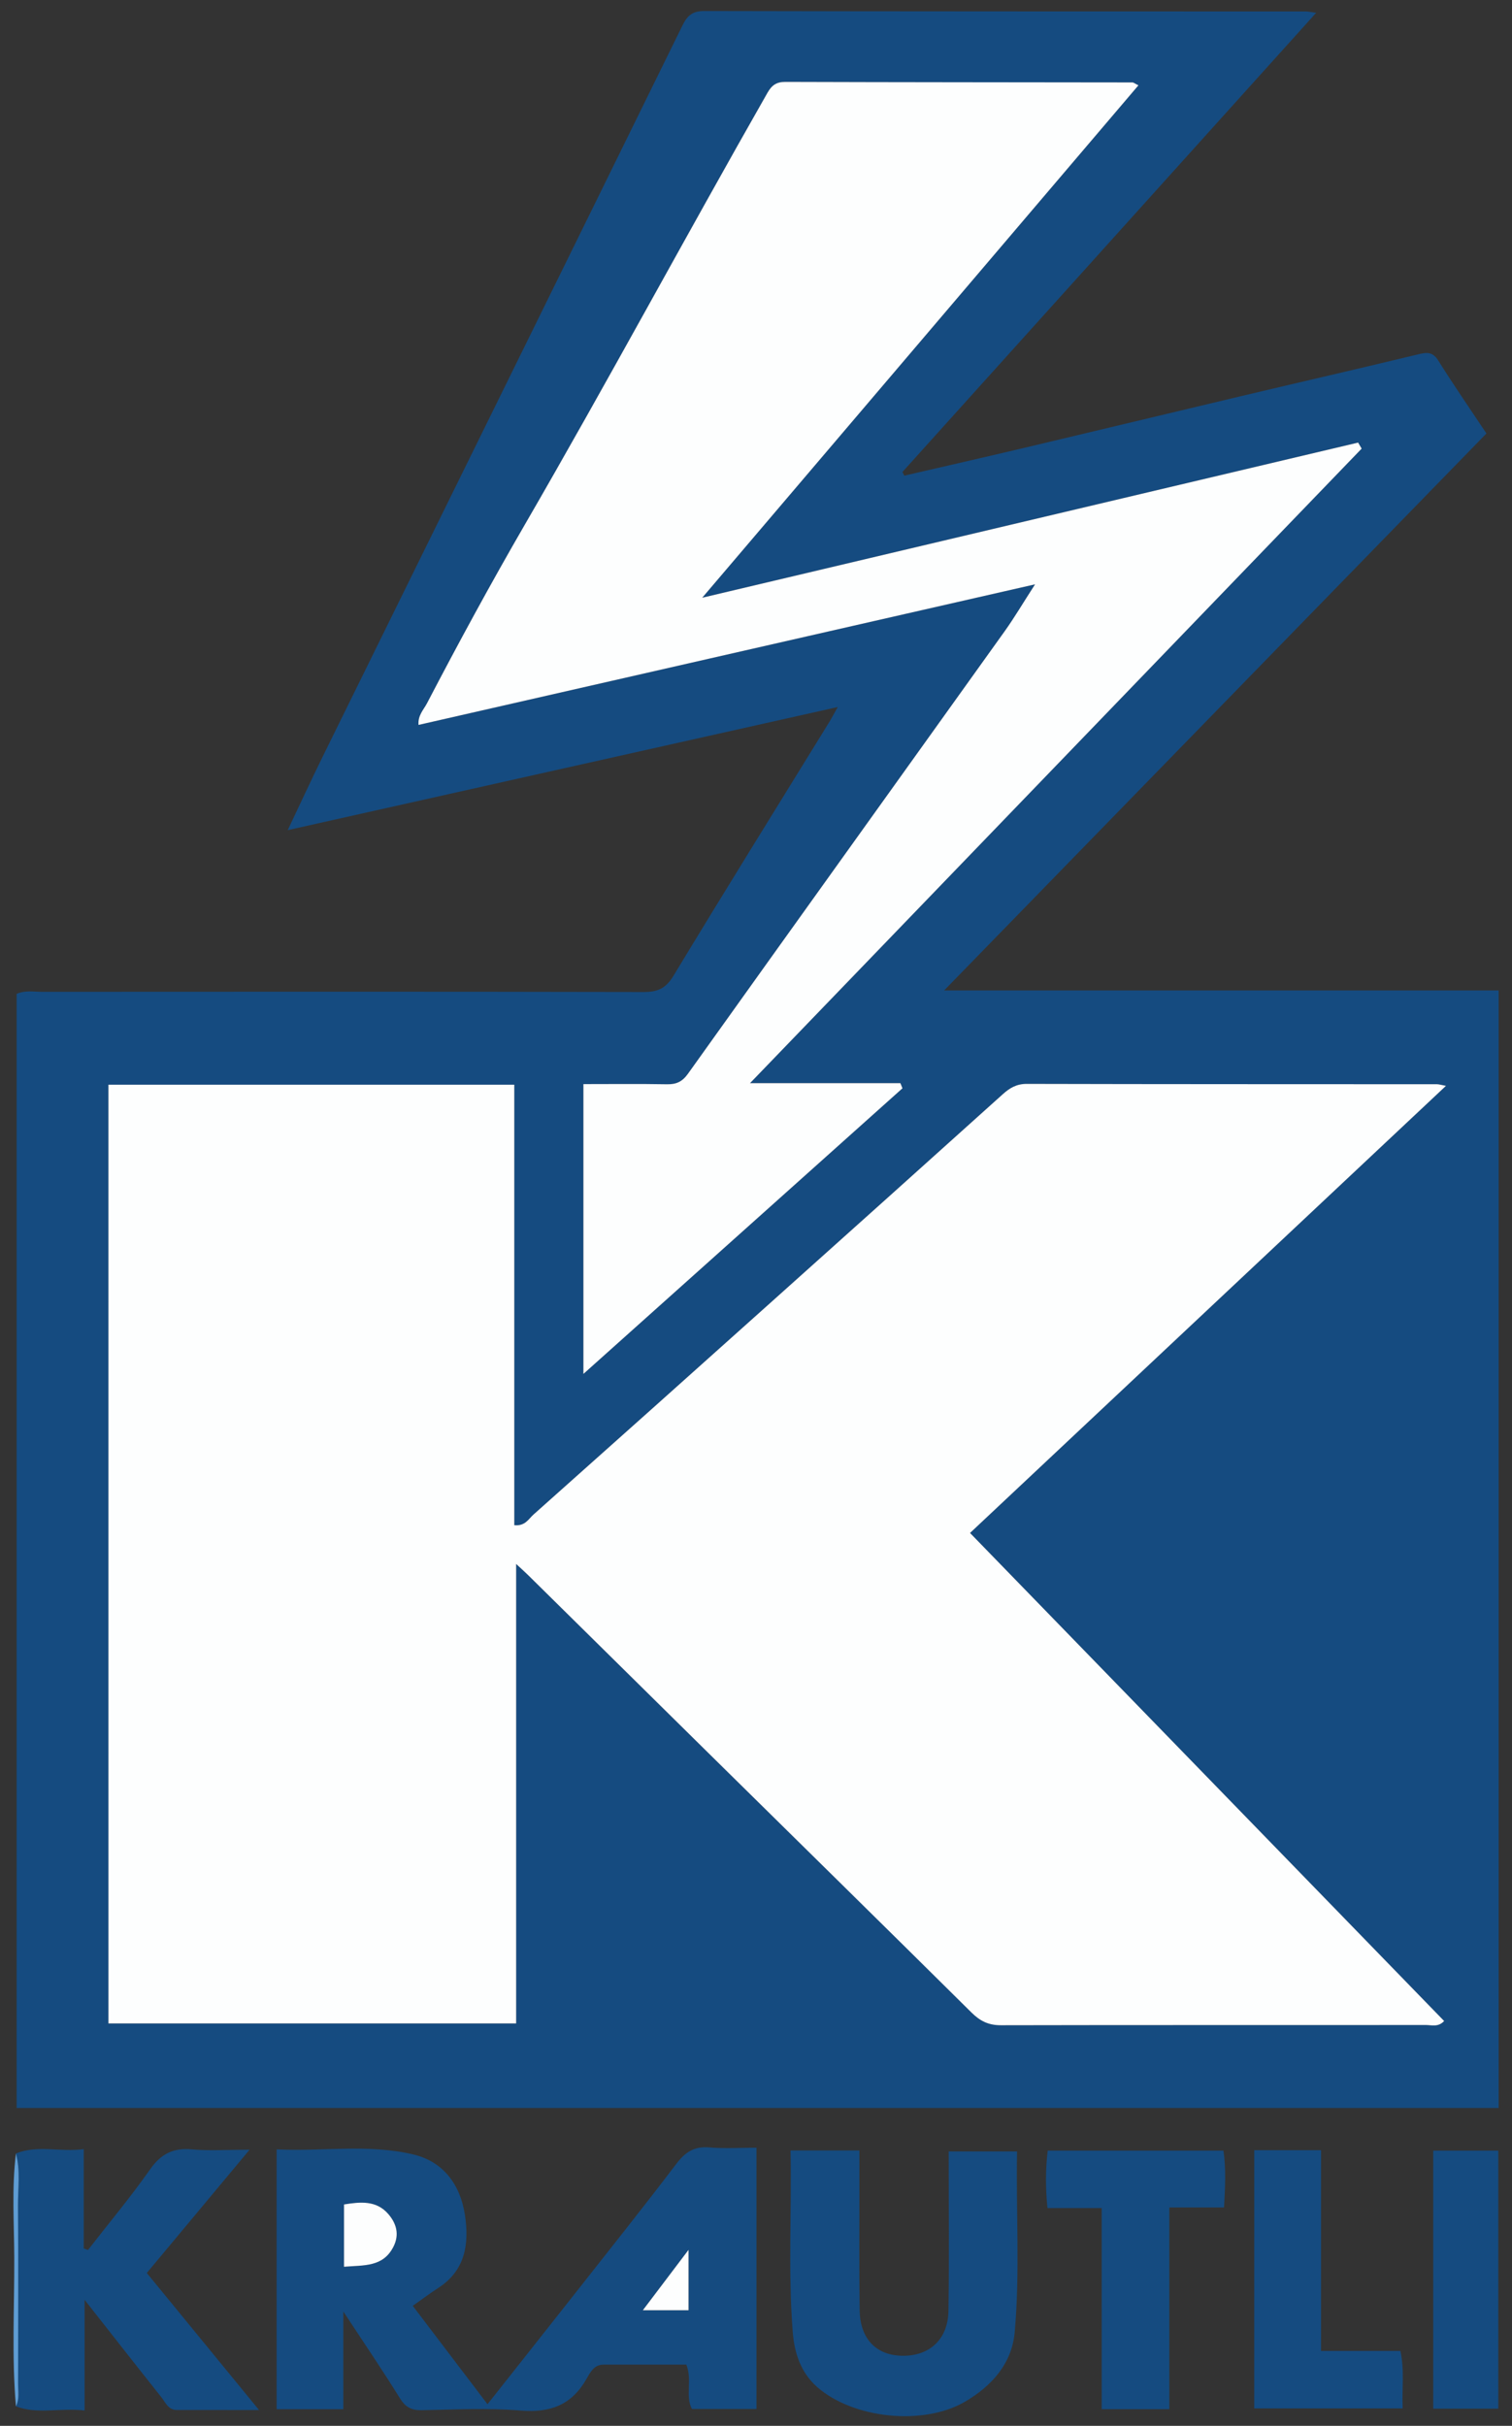
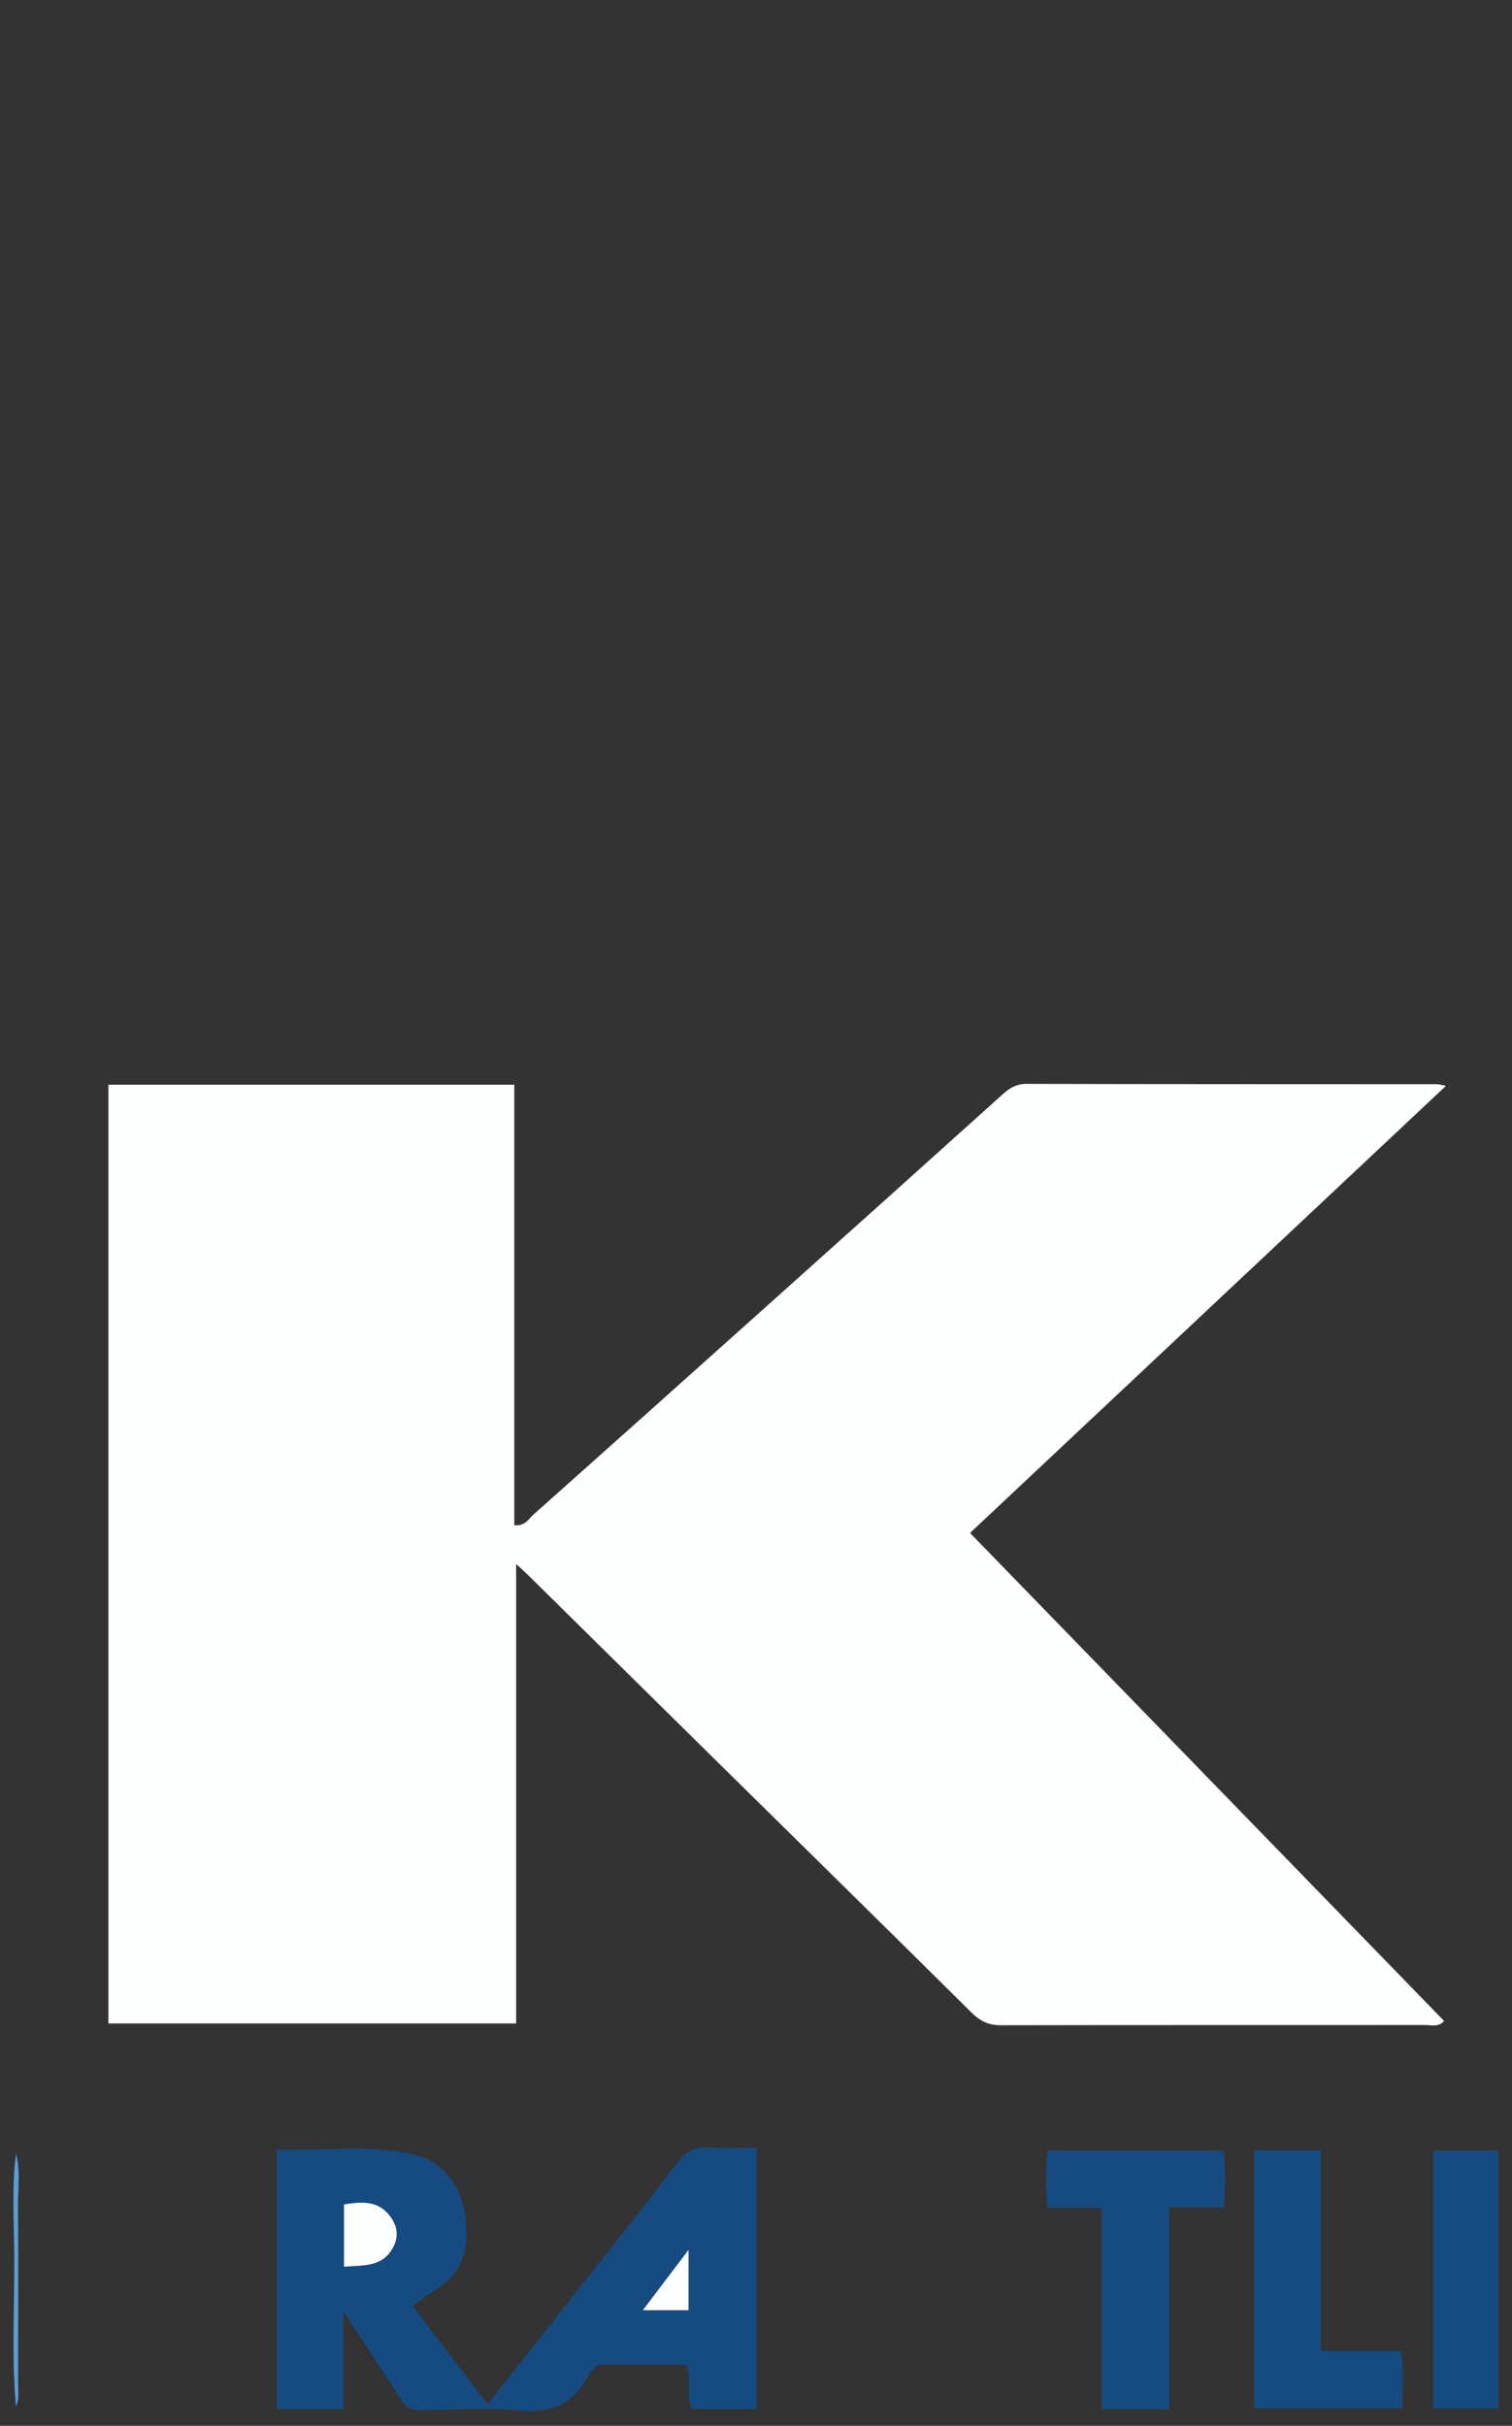
<svg xmlns="http://www.w3.org/2000/svg" version="1.1" id="Ebene_1" x="0px" y="0px" viewBox="0 0 269.5 432.25" enable-background="new 0 0 269.5 432.25" xml:space="preserve">
  <rect x="0" y="0" width="269.5" height="432.25" fill="#333333" stroke="none" />
-   <path fill="#154B80" d="M267.122,375.614c-87.986,0-175.935,0-264.157,0  c0-66.235,0-132.379,0-198.519c1.552-0.682,3.063-0.365,4.526-0.366  c35.746-0.021,71.491-0.041,107.237,0.034c2.506,0.005,3.961-0.65,5.327-2.911  c9.169-15.17,18.534-30.222,27.831-45.315c0.318-0.517,0.597-1.058,1.435-2.553  c-33.051,7.394-65.249,14.598-98.037,21.934c2.226-4.686,4.168-8.904,6.219-13.07  c21.38-43.433,42.788-86.852,64.135-130.301c0.871-1.773,1.779-2.586,3.901-2.581  c35.745,0.081,71.491,0.065,107.237,0.077c0.349,0,0.698,0.086,1.821,0.234  c-24.799,27.516-49.271,54.669-73.743,81.822c0.108,0.219,0.216,0.438,0.324,0.657  c7.098-1.641,14.204-3.252,21.294-4.931c12.994-3.078,25.975-6.211,38.969-9.292  c10.371-2.459,20.761-4.841,31.121-7.343c1.579-0.381,2.722-0.665,3.794,1.048  c2.708,4.33,5.618,8.534,8.588,13  c-32.081,32.938-64.062,65.774-96.661,99.244c33.386,0,65.978,0,98.84,0  C267.122,243.105,267.122,309.269,267.122,375.614z M19.326,193.277  c0,55.991,0,111.565,0,167.274c24.202,0,48.224,0,72.67,0c0-27.349,0-54.334,0-81.877  c1.05,0.977,1.606,1.469,2.133,1.989c10.697,10.549,21.385,21.107,32.085,31.652  c15.657,15.429,31.34,30.83,46.954,46.302c1.526,1.512,3.025,2.257,5.225,2.252  c25.246-0.057,50.492-0.01,75.737-0.042c1.009-0.001,2.205,0.438,3.273-0.711  c-28.12-28.939-56.209-57.845-84.504-86.963  c28.31-26.589,56.412-52.981,84.83-79.671c-0.933-0.172-1.267-0.288-1.601-0.288  c-24.372-0.014-48.745-0.001-73.117-0.062c-1.803-0.004-3.02,0.708-4.278,1.841  c-13.712,12.348-27.452,24.664-41.198,36.974  c-14.142,12.665-28.291,25.324-42.472,37.947  c-0.849,0.756-1.46,2.067-3.398,1.874c0-26.174,0-52.315,0-78.491  C67.374,193.277,43.519,193.277,19.326,193.277z M202.915,15.203  c-0.666-0.329-0.868-0.515-1.07-0.515c-20.621-0.03-41.243-0.029-61.864-0.096  c-1.609-0.005-2.431,0.612-3.196,1.953c-14.576,25.574-28.504,51.508-43.267,76.983  c-6.043,10.428-11.826,21.083-17.419,31.801c-0.591,1.133-1.638,2.125-1.5,3.837  c36.458-8.31,72.708-16.572,109.89-25.047c-2.21,3.425-3.701,5.961-5.406,8.343  c-18.813,26.295-37.672,52.558-56.464,78.868  c-1.001,1.402-2.06,1.899-3.72,1.87c-4.959-0.087-9.921-0.031-14.912-0.031  c0,17.269,0,34.13,0,51.644c19.291-17.265,38.08-34.08,56.869-50.896  c-0.123-0.303-0.246-0.607-0.369-0.91c-8.699,0-17.399,0-26.805,0  c36.737-38.102,72.879-75.586,109.021-113.071  c-0.21-0.358-0.419-0.716-0.629-1.074c-38.658,9.141-77.316,18.282-116.907,27.644  C151.416,75.682,177.061,45.565,202.915,15.203z" />
  <path fill="#154B80" d="M61.195,429.291c-4.245,0-7.943,0-11.886,0c0-15.324,0-30.501,0-46.305  c8.132,0.416,16.373-1.017,24.42,0.924c5.284,1.275,8.316,5.356,9.138,10.75  c0.787,5.167,0.097,9.913-4.812,13.061c-1.424,0.913-2.773,1.941-4.484,3.147  c4.354,5.729,8.701,11.45,13.32,17.528c5.436-6.875,10.682-13.487,15.904-20.119  c5.948-7.554,11.949-15.069,17.762-22.726c1.592-2.097,3.223-3.15,5.912-2.911  c2.701,0.24,5.44,0.053,8.364,0.053c0,15.791,0,31.073,0,46.554  c-3.922,0-7.626,0-11.509,0c-1.227-2.358,0.113-5.111-0.992-7.908  c-4.858,0-9.826-0.007-14.795,0.004c-1.678,0.004-2.38,1.454-2.994,2.533  c-2.66,4.675-6.48,6.096-11.779,5.649c-5.829-0.492-11.734-0.166-17.603-0.062  c-1.835,0.032-2.906-0.545-3.899-2.151c-3.041-4.921-6.305-9.705-10.067-15.434  C61.195,418.293,61.195,423.6,61.195,429.291z M61.316,403.903  c3.626-0.296,6.945,0.067,8.8-3.547c1.153-2.247,0.493-4.242-0.928-5.873  c-2.134-2.45-5.013-2.147-7.872-1.68  C61.316,396.482,61.316,399.93,61.316,403.903z M122.725,400.888  c-2.999,3.963-5.478,7.24-8.143,10.762c3.071,0,5.512,0,8.143,0  C122.725,408.247,122.725,405.062,122.725,400.888z" />
-   <path fill="#154B80" d="M140.904,383.189c4.333,0,8.049,0,12.276,0  c0,2.457-0.002,4.781,0,7.106c0.006,7.121-0.059,14.244,0.045,21.363  c0.075,5.159,3.038,8.123,7.8,8.109c4.742-0.014,7.952-3.005,8.028-8.001  c0.143-9.361,0.041-18.725,0.041-28.407c4.055,0,7.945,0,12.187,0  c-0.2,10.771,0.535,21.503-0.418,32.194c-0.499,5.605-4.089,9.587-8.806,12.365  c-7.441,4.382-19.993,3.082-26.451-2.623c-2.875-2.54-4.012-6.055-4.299-9.662  C140.453,404.927,141.118,394.202,140.904,383.189z" />
-   <path fill="#154B80" d="M2.838,383.72c3.841-1.558,7.777-0.219,12.087-0.77  c0,6.15,0,11.925,0,17.699c0.253,0.087,0.507,0.173,0.76,0.26  c3.708-4.765,7.592-9.407,11.056-14.342c1.946-2.772,4.119-3.884,7.455-3.579  c3.09,0.283,6.227,0.06,10.288,0.06c-6.344,7.607-12.252,14.69-18.32,21.966  c6.552,7.996,13.002,15.868,20.005,24.416c-5.363,0-10.012,0.003-14.66-0.002  c-1.53-0.002-2.007-1.346-2.748-2.276c-4.337-5.447-8.628-10.931-13.684-17.356  c0,7.15,0,13.24,0,19.718c-4.461-0.504-8.389,0.734-12.239-0.741  c0.661-1.294,0.382-2.689,0.385-4.039c0.022-10.583,0.059-21.165-0.016-31.748  C3.185,389.9,3.672,386.779,2.838,383.72z" />
  <path fill="#154B80" d="M196.369,393.441c-3.573,0-6.422,0-9.671,0  c-0.342-3.492-0.371-6.763,0.049-10.227c10.503,0,20.817,0,31.323,0  c0.478,3.33,0.296,6.511,0.105,10.117c-3.189,0-6.249,0-9.753,0  c0,12.205,0,23.995,0,35.948c-4.171,0-7.885,0-12.054,0  C196.369,417.497,196.369,405.71,196.369,393.441z" />
  <path fill="#154B80" d="M223.555,383.139c4.03,0,7.759,0,11.907,0c0,11.817,0,23.589,0,35.765  c4.935,0,9.476,0,14.148,0c0.761,3.554,0.246,6.756,0.406,10.238  c-8.819,0-17.481,0-26.462,0C223.555,414.004,223.555,398.753,223.555,383.139z" />
  <path fill="#154B80" d="M255.459,383.217c3.88,0,7.581,0,11.601,0c0,15.238,0,30.489,0,45.979  c-3.752,0-7.549,0-11.601,0C255.459,413.978,255.459,398.815,255.459,383.217z" />
  <path fill="#5E9CD3" d="M2.838,383.72c0.834,3.058,0.347,6.179,0.369,9.266  c0.075,10.582,0.038,21.165,0.016,31.748c-0.003,1.351,0.277,2.745-0.385,4.039  c-0.756-8.807-0.264-17.63-0.295-26.445  C2.521,396.128,2.077,389.911,2.838,383.72z" />
  <path fill="#FDFEFE" d="M19.326,193.277c24.193,0,48.048,0,72.341,0c0,26.176,0,52.317,0,78.491  c1.938,0.193,2.549-1.117,3.398-1.874c14.181-12.622,28.329-25.281,42.472-37.947  c13.746-12.31,27.486-24.626,41.198-36.974c1.258-1.133,2.475-1.845,4.278-1.841  c24.372,0.061,48.745,0.048,73.117,0.062c0.334,0,0.668,0.116,1.601,0.288  c-28.419,26.69-56.52,53.082-84.83,79.671  c28.295,29.118,56.383,58.024,84.504,86.963c-1.069,1.149-2.264,0.71-3.273,0.711  c-25.246,0.031-50.492-0.016-75.737,0.042c-2.2,0.005-3.699-0.74-5.225-2.252  c-15.613-15.472-31.297-30.873-46.954-46.302  c-10.701-10.545-21.389-21.103-32.085-31.652  c-0.527-0.52-1.083-1.012-2.133-1.989c0,27.543,0,54.528,0,81.877  c-24.446,0-48.469,0-72.67,0C19.326,304.842,19.326,249.268,19.326,193.277z" />
-   <path fill="#FDFEFE" d="M202.915,15.203c-25.854,30.362-51.499,60.479-77.748,91.304  c39.59-9.362,78.248-18.503,116.907-27.644c0.21,0.358,0.419,0.716,0.629,1.074  c-36.142,37.485-72.284,74.969-109.021,113.071c9.406,0,18.105,0,26.805,0  c0.123,0.303,0.246,0.607,0.369,0.91c-18.789,16.816-37.578,33.631-56.869,50.896  c0-17.514,0-34.375,0-51.644c4.991,0,9.953-0.055,14.912,0.031  c1.66,0.029,2.719-0.468,3.72-1.87c18.792-26.311,37.65-52.573,56.464-78.868  c1.705-2.383,3.196-4.918,5.406-8.343c-37.182,8.475-73.432,16.737-109.89,25.047  c-0.138-1.713,0.909-2.705,1.5-3.837c5.593-10.718,11.376-21.373,17.419-31.801  c14.764-25.475,28.692-51.41,43.267-76.983c0.764-1.341,1.586-1.959,3.196-1.953  c20.621,0.067,41.242,0.066,61.864,0.096  C202.047,14.688,202.248,14.874,202.915,15.203z" />
  <path fill="#FDFEFE" d="M61.316,403.903c0-3.973,0-7.421,0-11.1  c2.859-0.467,5.737-0.771,7.872,1.68c1.421,1.631,2.081,3.626,0.928,5.873  C68.26,403.97,64.942,403.608,61.316,403.903z" />
  <path fill="#FDFEFE" d="M122.725,400.888c0,4.174,0,7.36,0,10.762c-2.631,0-5.072,0-8.143,0  C117.247,408.127,119.727,404.851,122.725,400.888z" />
</svg>